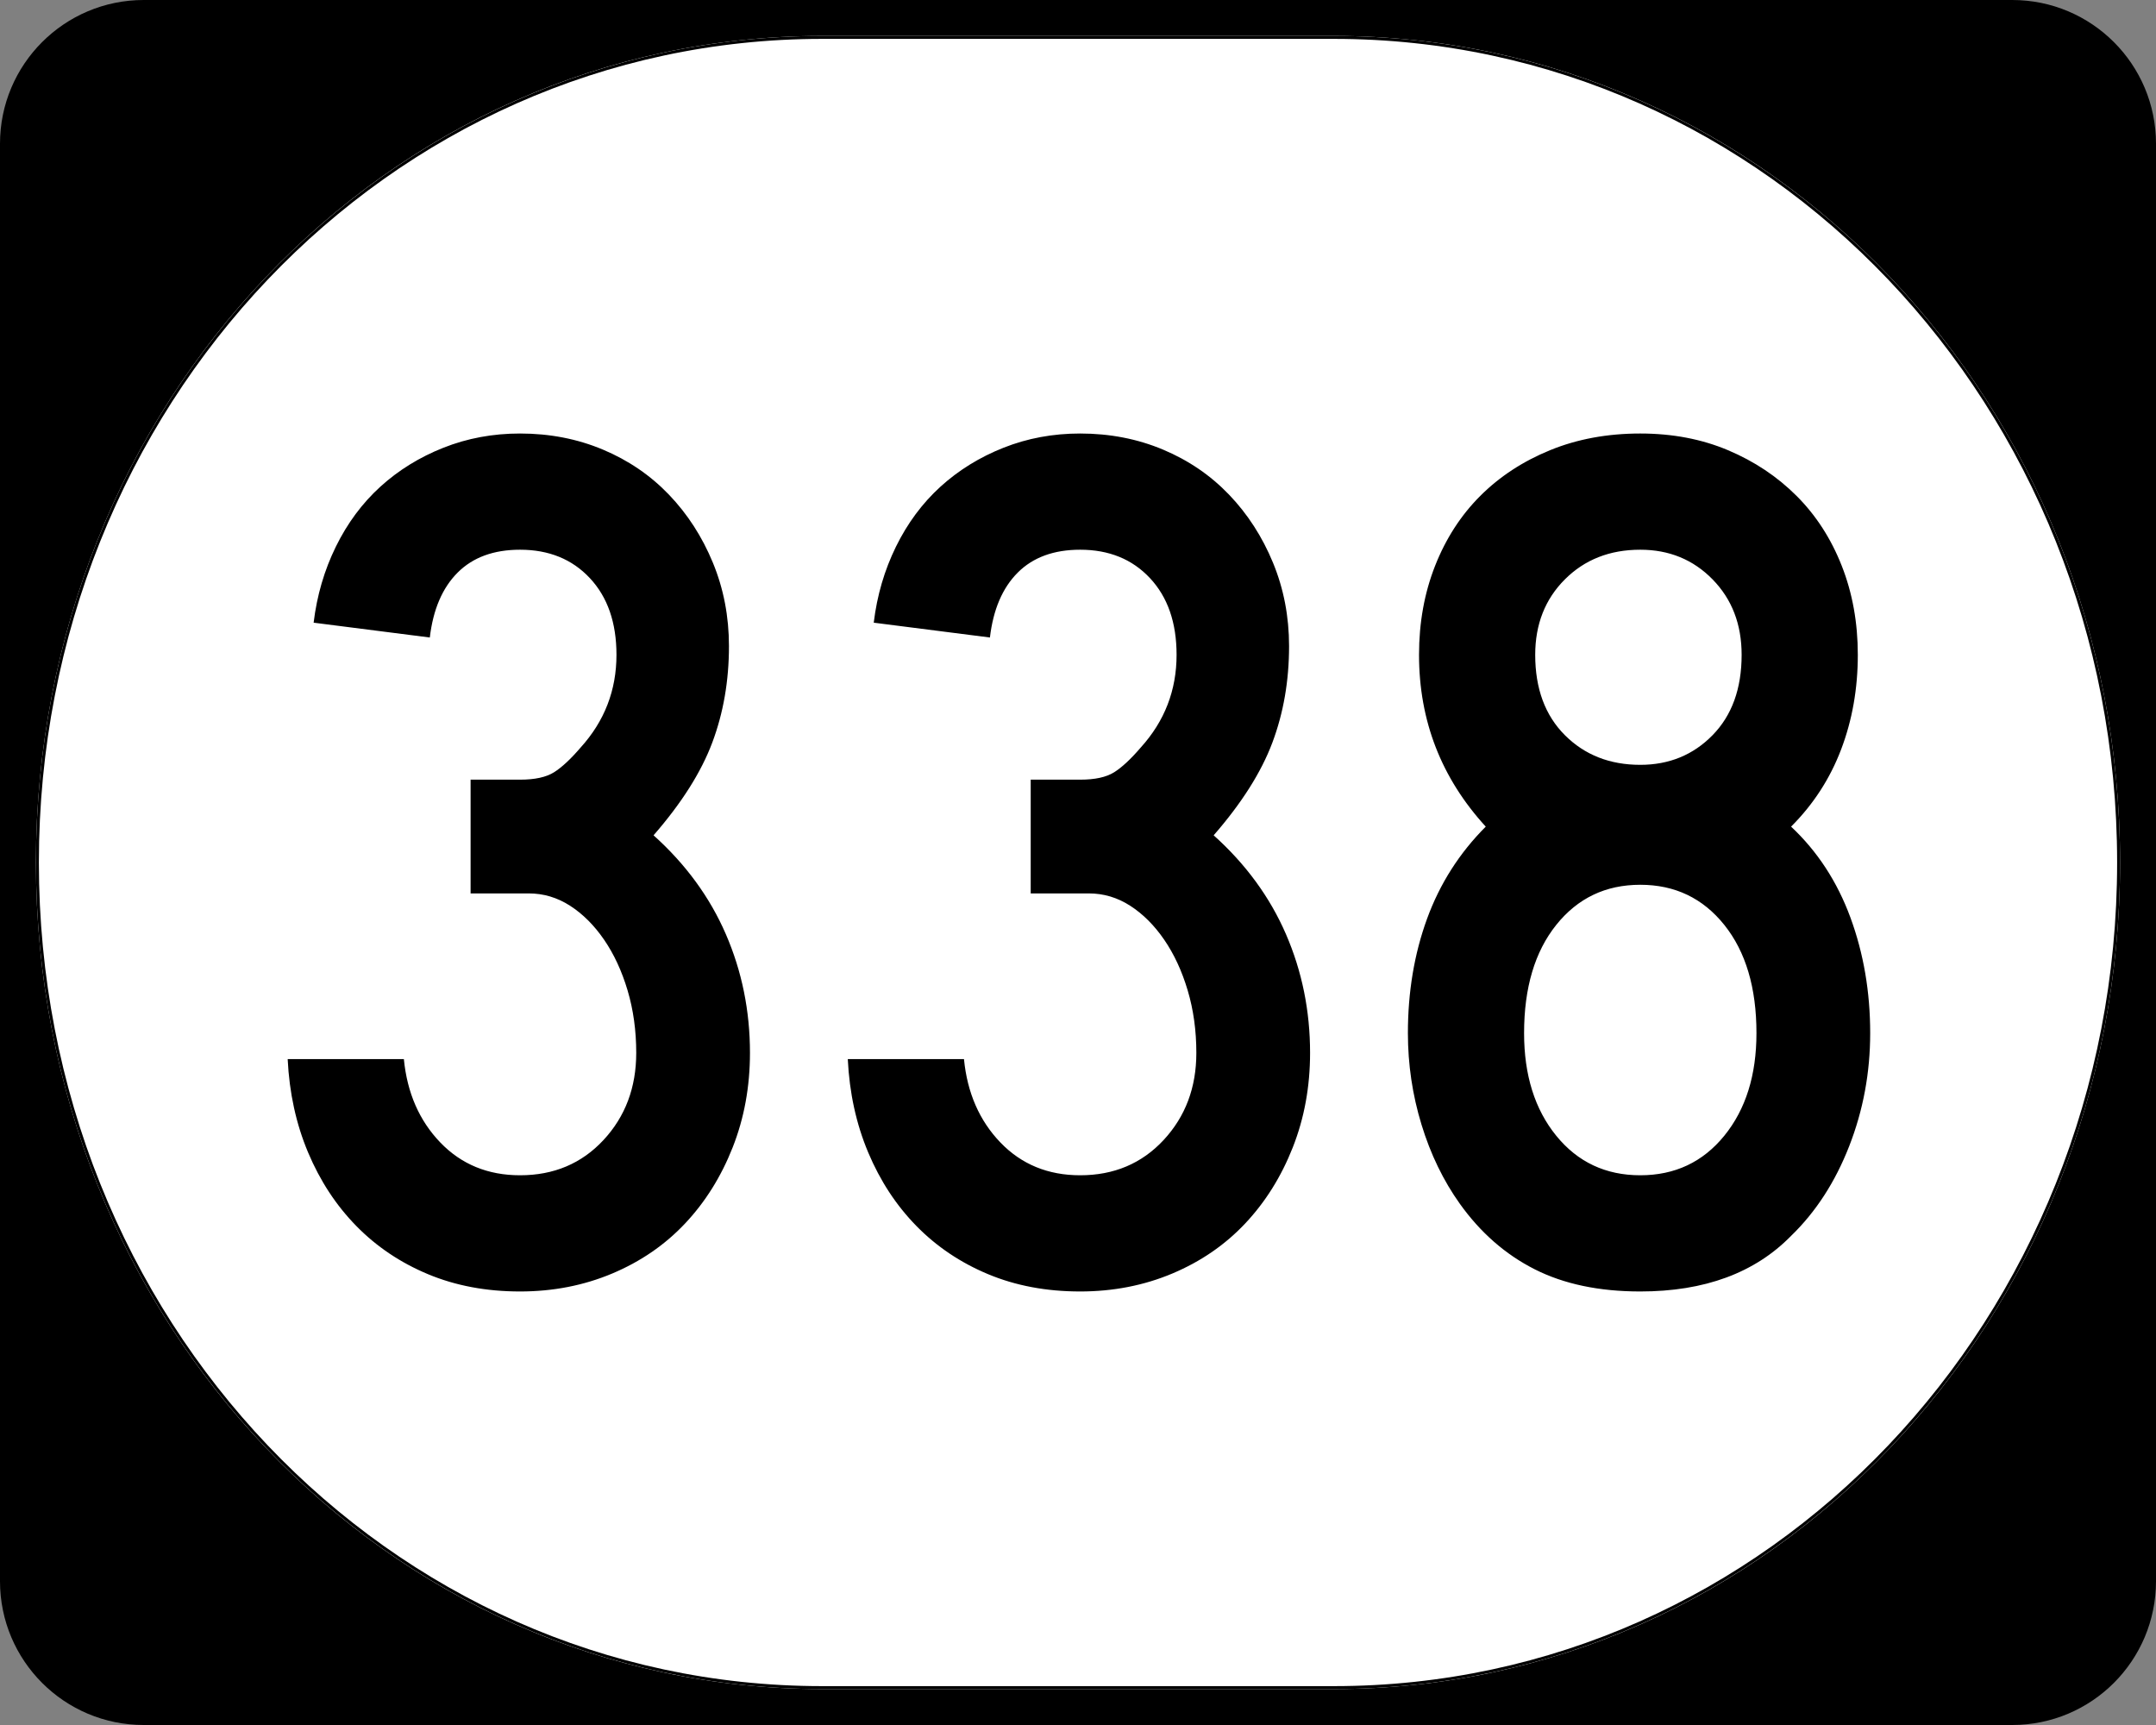
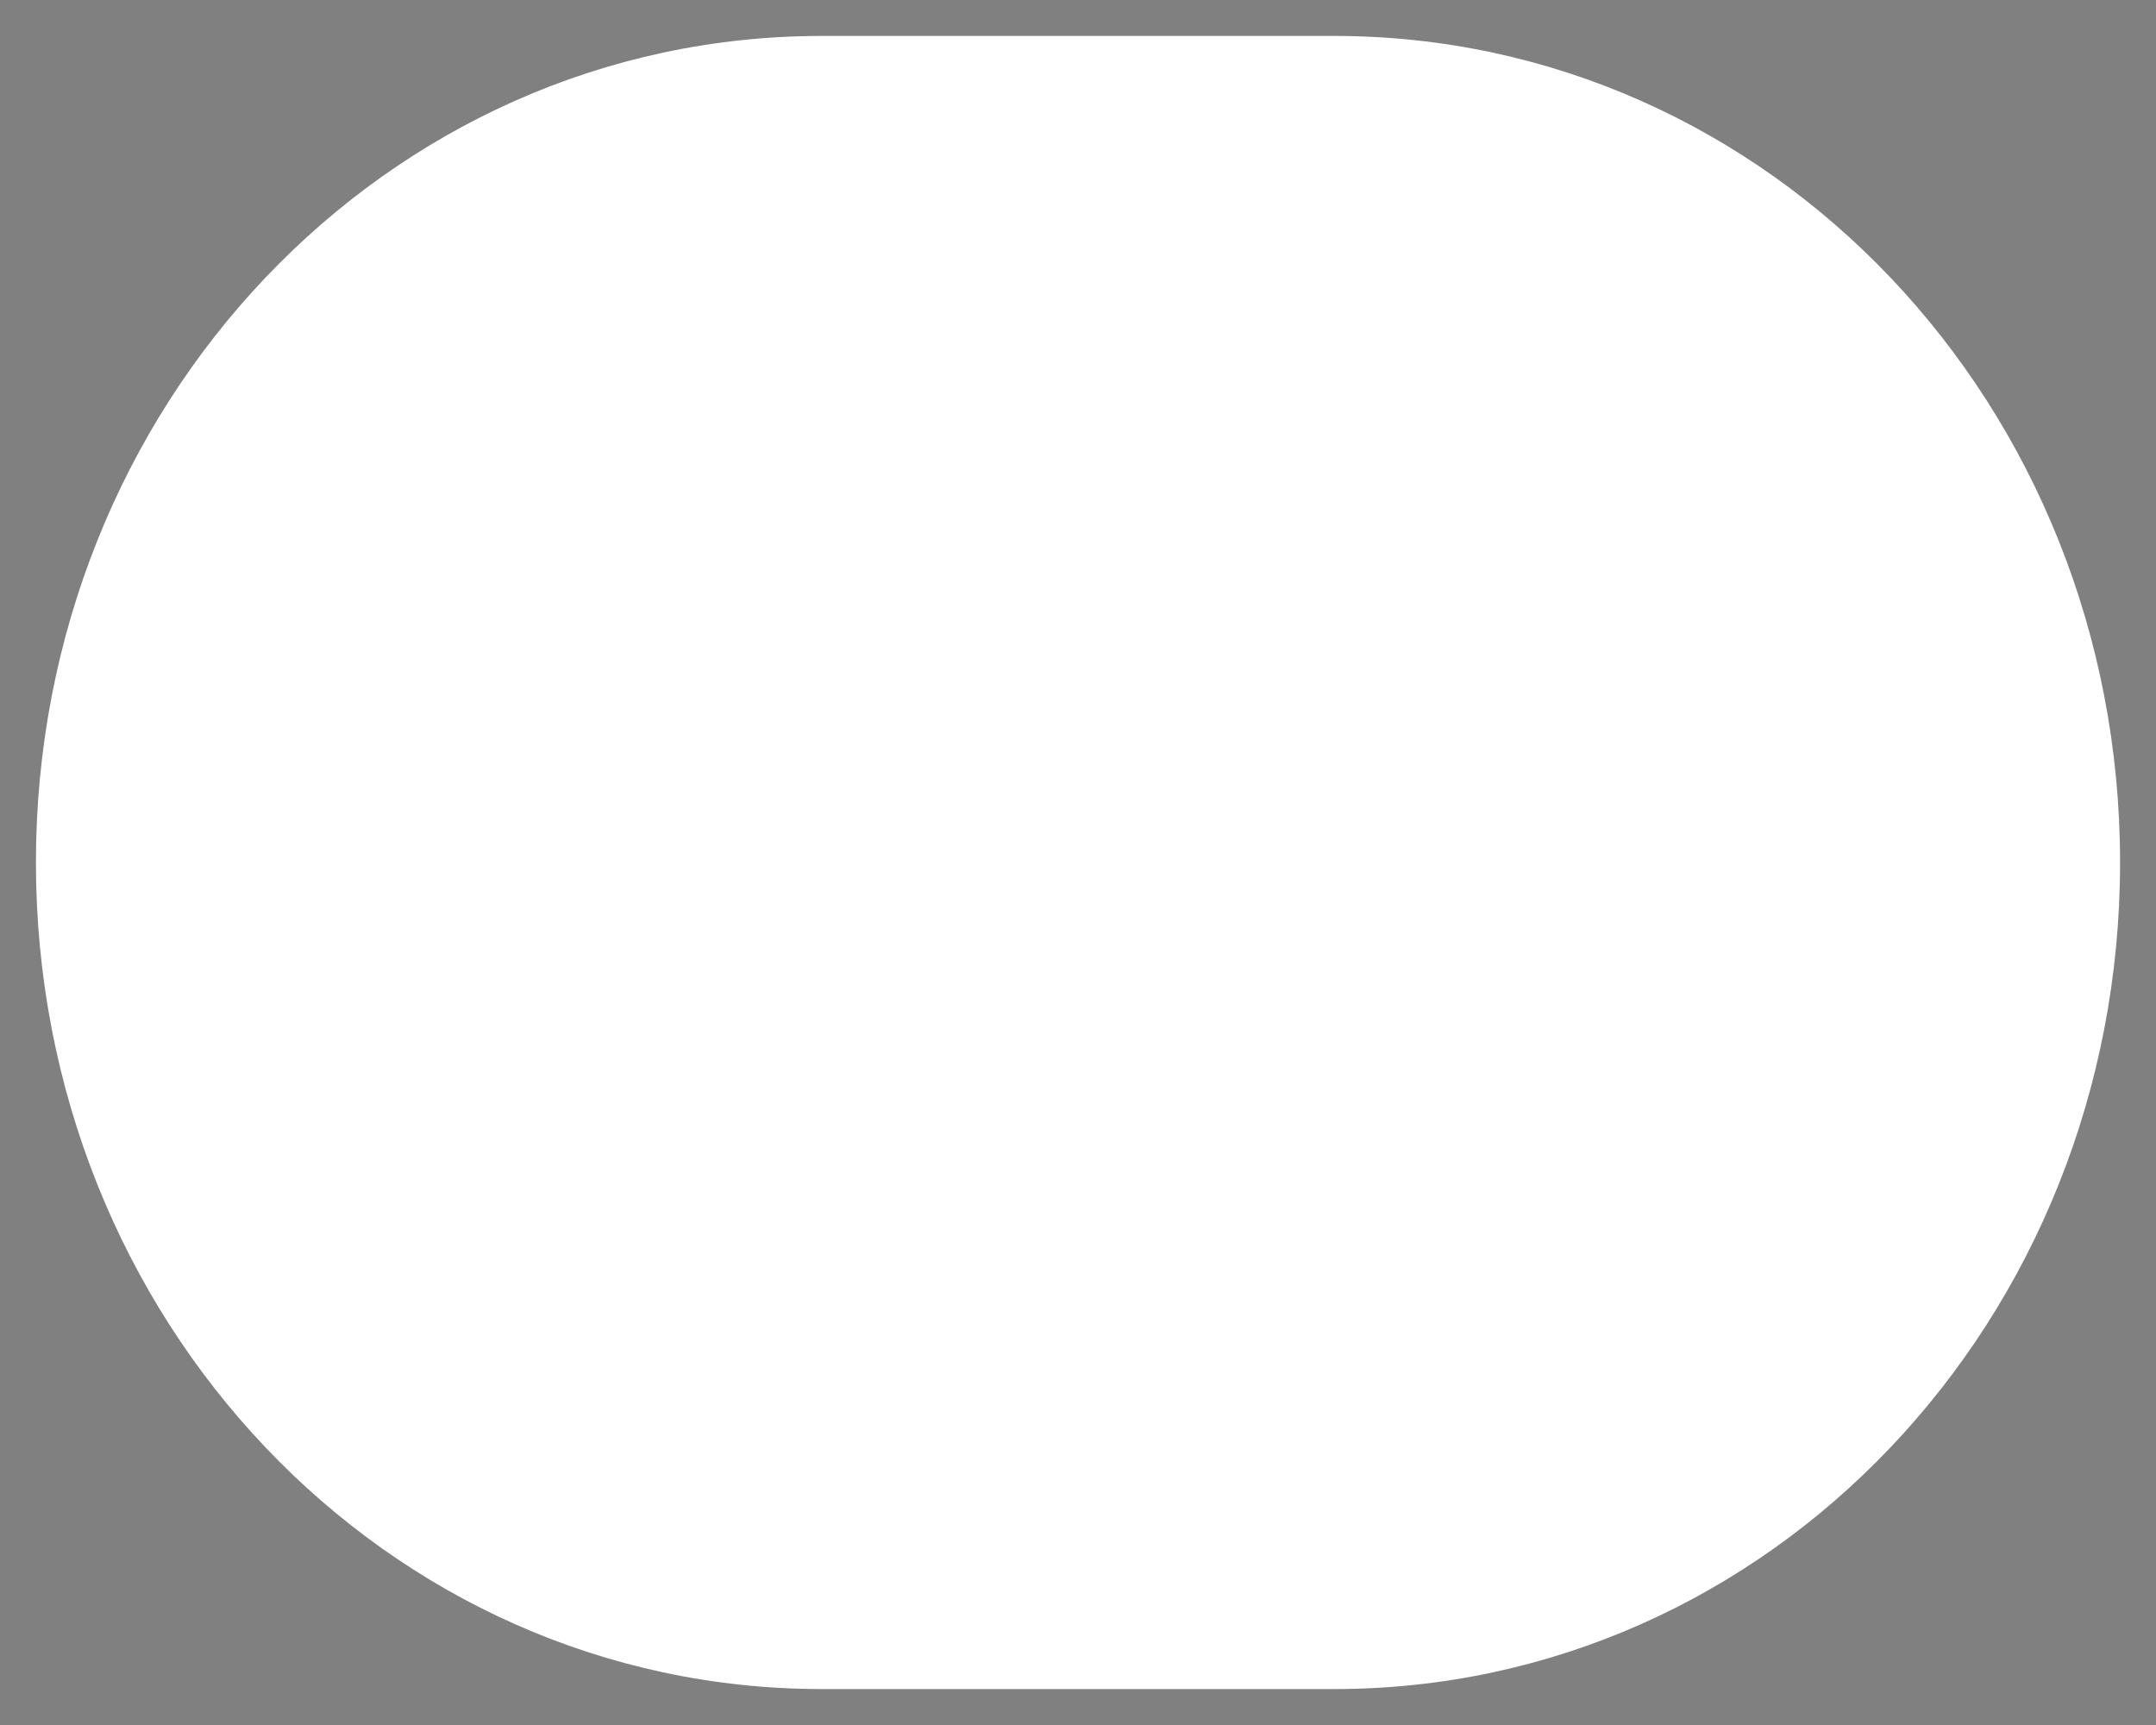
<svg xmlns="http://www.w3.org/2000/svg" version="1.0" width="750" height="600" id="svg2">
  <rect width="100%" height="100%" fill="#808080" stroke="none" />
  <defs id="defs4" />
  <g id="layer1">
    <g id="g2137">
      <g transform="translate(-1044.714,-564.781)" style="overflow:visible" id="g1364">
        <g id="g3">
-           <path d="M 1044.714,614.781 C 1044.714,587.166 1067.099,564.781 1094.714,564.781 L 1744.714,564.781 C 1772.328,564.781 1794.714,587.166 1794.714,614.781 L 1794.714,1114.781 C 1794.714,1142.396 1772.328,1164.781 1744.714,1164.781 L 1094.714,1164.781 C 1067.099,1164.781 1044.714,1142.396 1044.714,1114.781 L 1044.714,614.781 L 1044.714,614.781 z " id="path7" />
-           <path d="" id="path9" />
-         </g>
+           </g>
      </g>
      <path d="M 285.851,12.5 L 464.149,12.5 C 615.585,12.5 737.5,140.725 737.5,300 C 737.5,459.275 615.585,587.5 464.149,587.5 L 285.851,587.5 C 134.415,587.5 12.5,459.275 12.5,300 C 12.5,140.725 134.415,12.5 285.851,12.5 z " style="fill:white;fill-opacity:1;stroke:none;stroke-width:1;stroke-miterlimit:4;stroke-dasharray:none;stroke-opacity:1" id="path3057" />
-       <path d="M 260.889,366.22 C 260.889,377.969 258.881,388.933 254.866,399.112 C 250.85,409.291 245.332,418.107 238.312,425.56 C 231.291,433.014 222.836,438.818 212.946,442.974 C 203.056,447.129 192.376,449.207 180.907,449.207 C 169.158,449.207 158.481,447.202 148.875,443.19 C 139.269,439.179 130.956,433.589 123.936,426.42 C 116.915,419.251 111.325,410.721 107.165,400.831 C 103.005,390.941 100.641,380.121 100.072,368.372 L 140.49,368.372 C 141.636,380.121 145.863,389.795 153.173,397.393 C 160.482,404.991 169.727,408.79 180.907,408.79 C 192.665,408.79 202.341,404.704 209.934,396.533 C 217.528,388.362 221.324,378.258 221.325,366.22 C 221.324,358.478 220.323,351.239 218.32,344.502 C 216.316,337.766 213.593,331.889 210.151,326.872 C 206.708,321.855 202.765,317.914 198.321,315.049 C 193.876,312.184 189.074,310.751 183.912,310.751 L 163.703,310.751 L 163.703,271.187 L 180.907,271.187 C 186.069,271.187 190.012,270.327 192.737,268.608 C 195.462,266.889 198.544,264.022 201.982,260.006 C 210.293,250.838 214.448,240.091 214.448,227.764 C 214.448,216.584 211.367,207.695 205.204,201.099 C 199.04,194.503 190.941,191.205 180.907,191.205 C 171.739,191.205 164.502,193.858 159.196,199.163 C 153.89,204.469 150.664,211.995 149.518,221.741 L 109.1,216.584 C 110.246,207.118 112.825,198.302 116.836,190.135 C 120.847,181.969 126.007,175.018 132.314,169.283 C 138.622,163.549 145.933,159.033 154.249,155.734 C 162.564,152.436 171.45,150.787 180.907,150.787 C 191.23,150.787 200.834,152.651 209.718,156.377 C 218.602,160.104 226.269,165.336 232.722,172.072 C 239.173,178.808 244.263,186.693 247.99,195.725 C 251.716,204.758 253.58,214.432 253.58,224.746 C 253.58,236.792 251.644,247.975 247.773,258.294 C 243.902,268.612 237.093,279.362 227.348,290.542 C 238.528,300.577 246.913,312.044 252.504,324.943 C 258.094,337.843 260.889,351.602 260.889,366.22 L 260.889,366.22 z M 455.733,366.22 C 455.733,377.969 453.725,388.933 449.71,399.112 C 445.694,409.291 440.176,418.107 433.156,425.56 C 426.135,433.014 417.68,438.818 407.79,442.974 C 397.899,447.129 387.22,449.207 375.751,449.207 C 364.002,449.207 353.324,447.202 343.719,443.19 C 334.113,439.179 325.8,433.589 318.779,426.42 C 311.759,419.251 306.168,410.721 302.009,400.831 C 297.849,390.941 295.485,380.121 294.916,368.372 L 335.333,368.372 C 336.479,380.121 340.707,389.795 348.016,397.393 C 355.326,404.991 364.57,408.79 375.751,408.79 C 387.509,408.79 397.184,404.704 404.778,396.533 C 412.371,388.362 416.168,378.258 416.168,366.22 C 416.168,358.478 415.167,351.239 413.163,344.502 C 411.16,337.766 408.437,331.889 404.995,326.872 C 401.552,321.855 397.609,317.914 393.165,315.049 C 388.72,312.184 383.917,310.751 378.756,310.751 L 358.547,310.751 L 358.547,271.187 L 375.751,271.187 C 380.912,271.187 384.856,270.327 387.581,268.608 C 390.306,266.889 393.387,264.022 396.826,260.006 C 405.137,250.838 409.292,240.091 409.292,227.764 C 409.292,216.584 406.21,207.695 400.047,201.099 C 393.884,194.503 385.785,191.205 375.751,191.205 C 366.582,191.205 359.345,193.858 354.04,199.163 C 348.734,204.469 345.508,211.995 344.362,221.741 L 303.944,216.584 C 305.09,207.118 307.669,198.302 311.68,190.135 C 315.691,181.969 320.85,175.018 327.158,169.283 C 333.466,163.549 340.777,159.033 349.092,155.734 C 357.408,152.436 366.294,150.787 375.751,150.787 C 386.074,150.787 395.677,152.651 404.561,156.377 C 413.445,160.104 421.113,165.336 427.565,172.072 C 434.017,178.808 439.106,186.693 442.833,195.725 C 446.56,204.758 448.423,214.432 448.424,224.746 C 448.423,236.792 446.488,247.975 442.617,258.294 C 438.746,268.612 431.937,279.362 422.192,290.542 C 433.372,300.577 441.757,312.044 447.348,324.943 C 452.938,337.843 455.733,351.602 455.733,366.22 L 455.733,366.22 z M 650.577,359.344 C 650.576,373.105 648.14,386.219 643.267,398.685 C 638.394,411.152 631.658,421.545 623.059,429.865 C 610.443,442.76 592.955,449.207 570.595,449.207 C 556.265,449.207 544.01,446.629 533.832,441.471 C 523.653,436.314 514.981,428.718 507.816,418.684 C 502.086,410.653 497.644,401.478 494.49,391.16 C 491.337,380.841 489.76,370.236 489.76,359.344 C 489.76,345.005 491.982,331.745 496.426,319.563 C 500.87,307.381 507.676,296.701 516.845,287.524 C 501.369,270.614 493.631,250.694 493.631,227.764 C 493.631,216.584 495.494,206.263 499.221,196.801 C 502.948,187.34 508.179,179.241 514.916,172.505 C 521.652,165.769 529.748,160.465 539.205,156.594 C 548.662,152.723 559.125,150.787 570.595,150.787 C 581.775,150.787 591.951,152.723 601.124,156.594 C 610.297,160.465 618.251,165.769 624.988,172.505 C 631.724,179.241 636.955,187.34 640.682,196.801 C 644.409,206.263 646.272,216.584 646.272,227.764 C 646.272,239.513 644.339,250.477 640.472,260.656 C 636.605,270.835 630.801,279.791 623.059,287.524 C 632.227,296.124 639.105,306.659 643.694,319.13 C 648.282,331.601 650.576,345.005 650.577,359.344 L 650.577,359.344 z M 605.855,227.764 C 605.855,217.152 602.487,208.406 595.751,201.525 C 589.014,194.645 580.629,191.205 570.595,191.205 C 559.992,191.205 551.25,194.645 544.369,201.525 C 537.489,208.406 534.048,217.152 534.048,227.764 C 534.048,239.513 537.489,248.828 544.369,255.708 C 551.25,262.589 559.992,266.03 570.595,266.029 C 580.629,266.03 589.014,262.589 595.751,255.708 C 602.487,248.828 605.855,239.513 605.855,227.764 L 605.855,227.764 z M 611.012,359.344 C 611.012,343.571 607.285,331.028 599.832,321.715 C 592.378,312.402 582.632,307.746 570.595,307.746 C 558.557,307.746 548.811,312.402 541.358,321.715 C 533.904,331.028 530.177,343.571 530.177,359.344 C 530.177,373.962 533.904,385.858 541.358,395.031 C 548.811,404.203 558.557,408.79 570.595,408.79 C 582.632,408.79 592.378,404.203 599.832,395.031 C 607.285,385.858 611.012,373.962 611.012,359.344 L 611.012,359.344 z " style="font-size:430px;font-style:normal;font-variant:normal;font-weight:normal;font-stretch:normal;text-align:center;line-height:100%;writing-mode:lr-tb;text-anchor:middle;font-family:Roadgeek 2005 Series C" id="text1320" />
-       <path d="M 285.977,13.011 L 464.023,13.011 C 615.246,13.011 736.989,141.008 736.989,300 C 736.989,458.992 615.246,586.989 464.023,586.989 L 285.977,586.989 C 134.754,586.989 13.011,458.992 13.011,300 C 13.011,141.008 134.754,13.011 285.977,13.011 z " style="fill:none;fill-opacity:1;stroke:black;stroke-width:1.023;stroke-miterlimit:4;stroke-dasharray:none;stroke-opacity:1" id="rect2183" />
    </g>
  </g>
</svg>